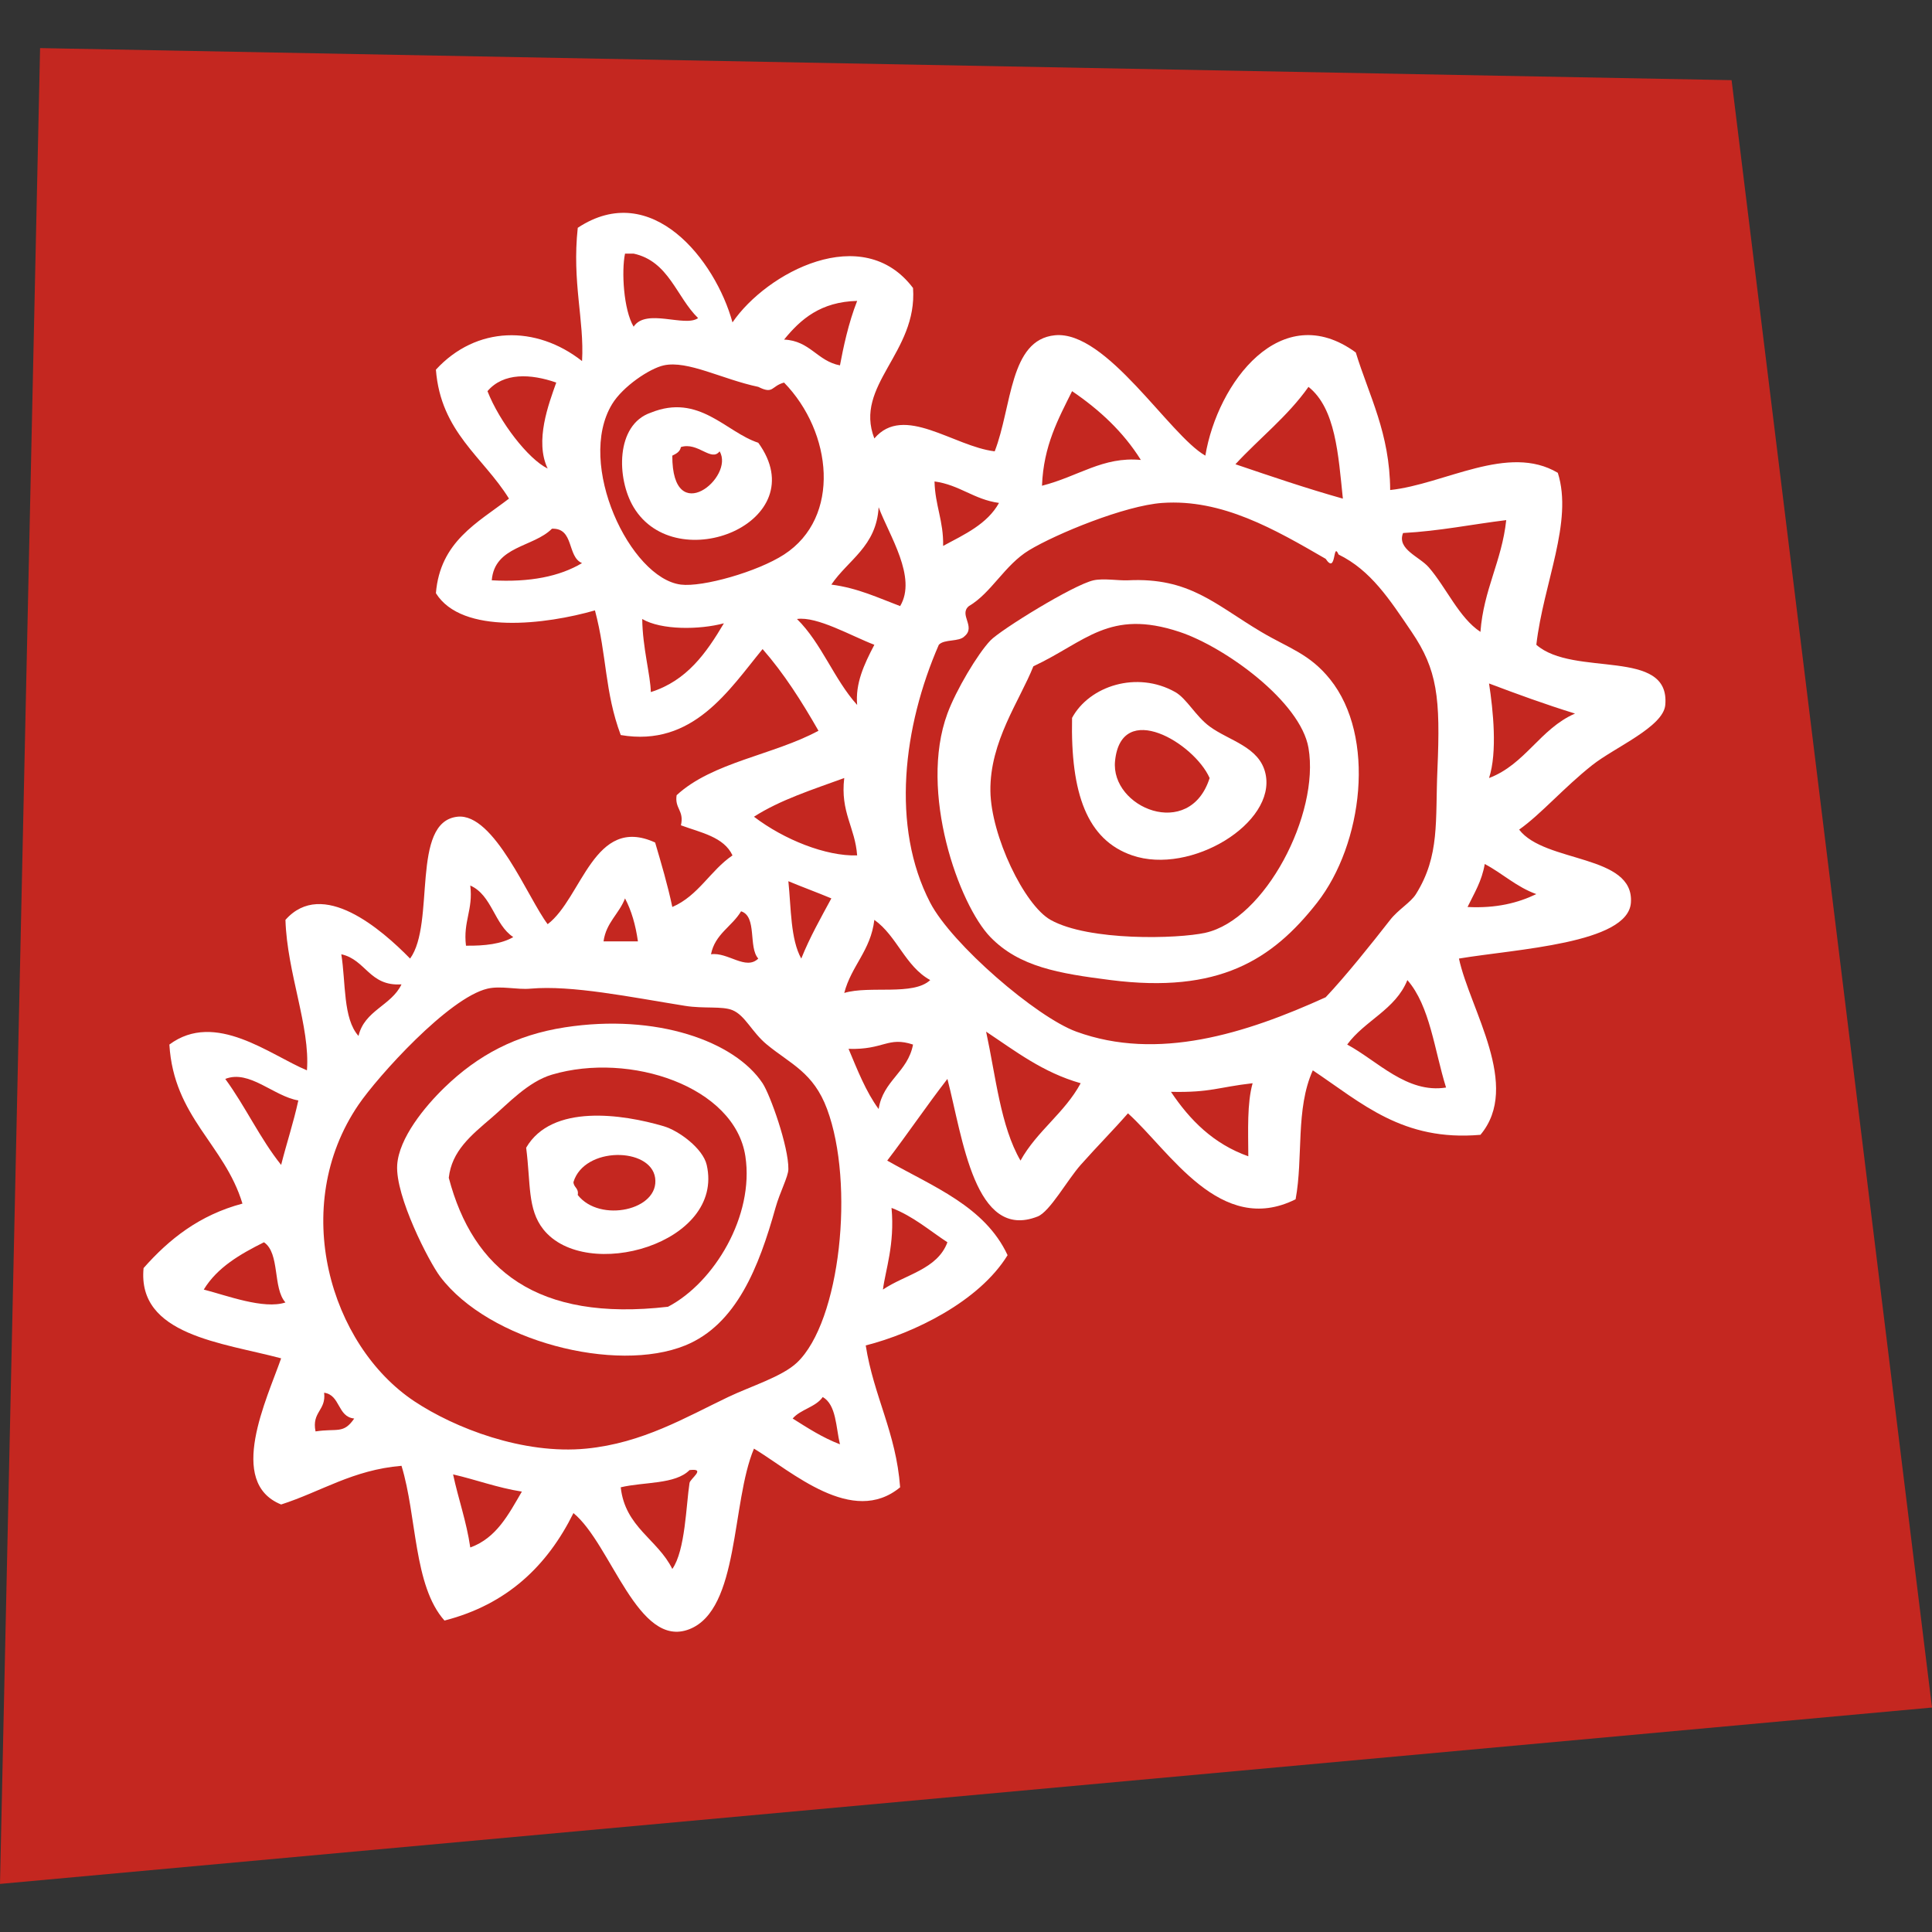
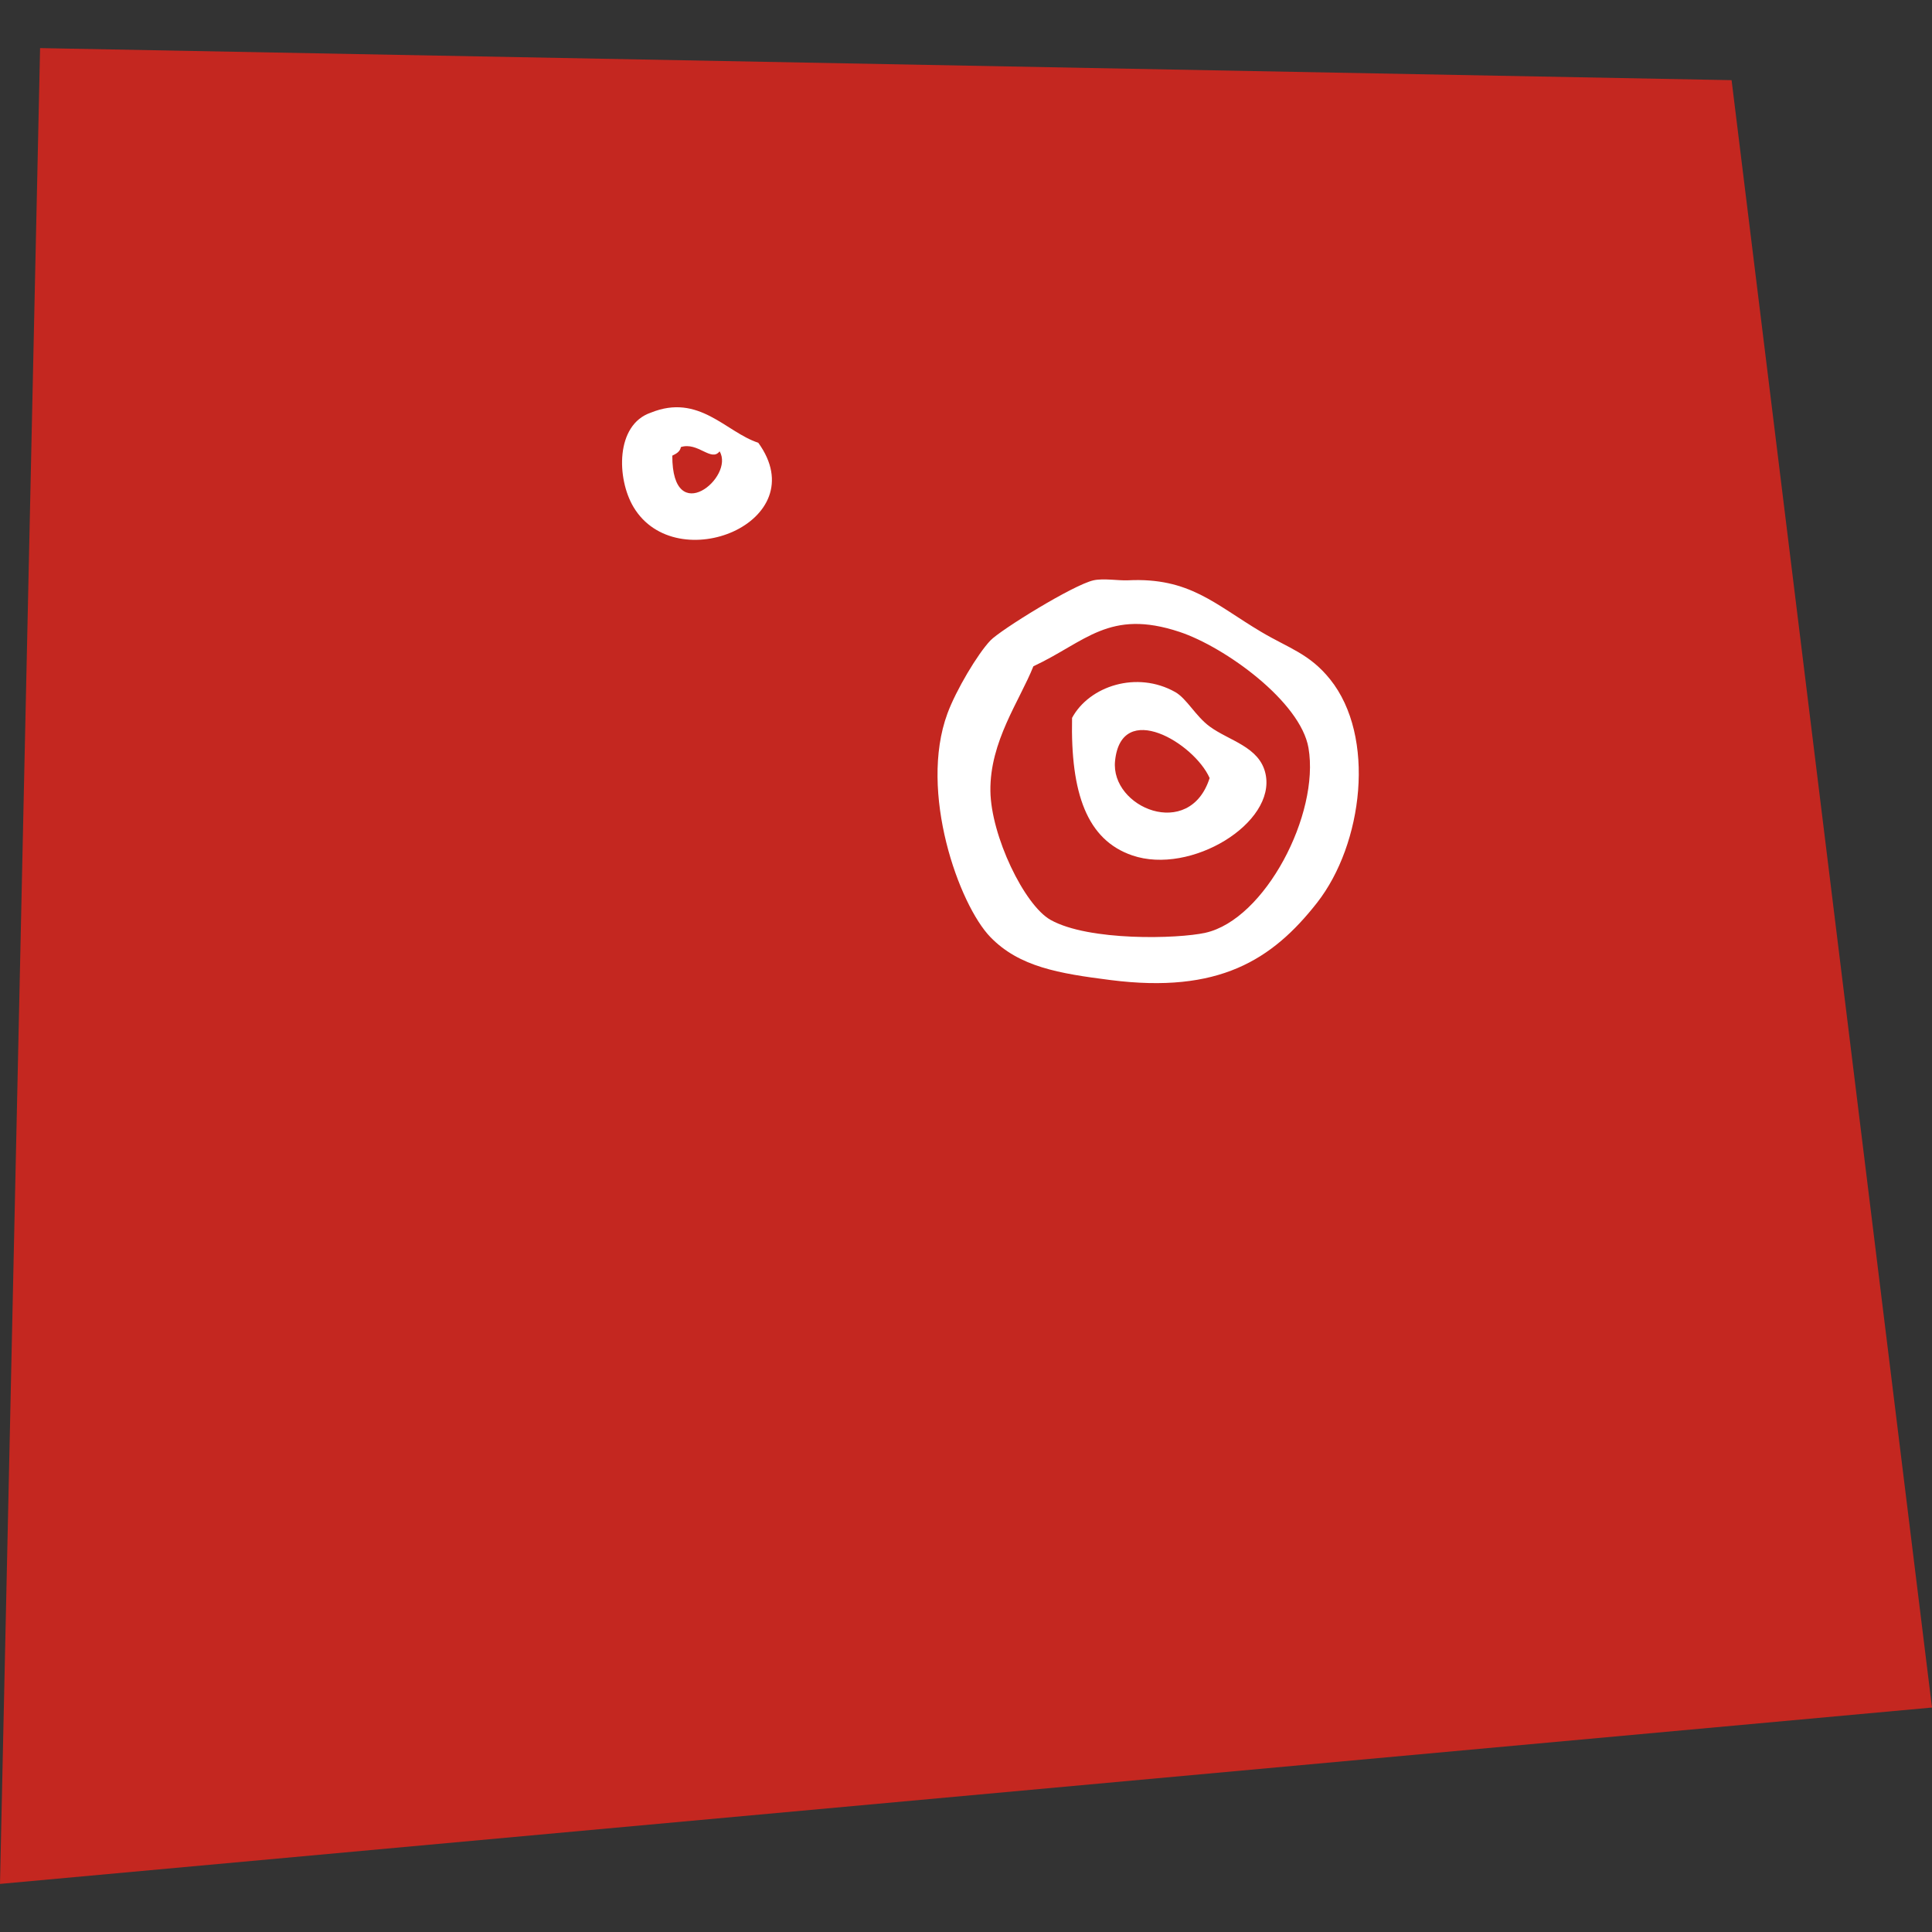
<svg xmlns="http://www.w3.org/2000/svg" version="1.1" id="Vrstva_1" x="0px" y="0px" width="900px" height="900px" viewBox="0 0 900 900" enable-background="new 0 0 900 900" xml:space="preserve">
  <rect x="0" y="0" width="900" height="900" fill="#333333" stroke="none" />
  <polygon fill="#C42720" points="806.641,37.343 18.672,22.405 0,877.595 900,795.435 " />
  <g>
    <path fill="#FFFFFF" d="M303.175,192.233c22.501-9.13,34.942,9.102,50.061,14.02c26.695,36.831-38.091,63.287-58.069,30.032   C287.211,223.055,286.66,197.857,303.175,192.233z M313.184,212.257c-0.105,34.277,29.226,9.947,22.033-2.001   c-3.92,5.076-10.05-4.504-18.023-2.001C316.769,210.498,314.967,211.371,313.184,212.257z" />
    <path fill="#FFFFFF" d="M525.45,270.33c28.69-1.421,40.457,11.191,62.07,24.027c12.827,7.621,22.439,10.105,32.043,22.031   c21.543,26.744,15.366,76.824-6.015,104.125c-21.008,26.833-45.96,42.408-96.113,36.047c-24.27-3.074-42.636-6.172-56.071-20.025   c-14.642-15.097-33.468-67.657-20.023-104.129c4.059-11.015,14.122-27.845,20.023-34.04c4.691-4.922,38.638-25.936,48.056-28.035   C514.008,269.307,521.197,270.538,525.45,270.33z M461.365,368.445c0.261,20.879,15.781,53.205,28.04,60.078   c17.805,9.984,59.266,8.856,72.082,6.009c27.832-6.186,53.341-55.281,48.06-86.106c-3.695-21.571-38.873-47.019-60.077-54.064   c-32.818-10.899-43.746,4.658-68.079,16.021C474.945,326.548,461.086,345.388,461.365,368.445z" />
    <path fill="#FFFFFF" d="M499.412,334.41c8.048-14.875,30.237-22.086,48.06-12.019c5.35,3.028,9.465,11.192,16.013,16.021   c9.129,6.725,23.246,9.399,26.038,22.026c5.075,22.978-34.834,47.372-62.075,38.042   C506.402,391.279,498.659,369.657,499.412,334.41z M519.438,354.434c-2.263,21.836,34.759,37.244,44.056,8.006   C556.281,346.164,522.395,325.795,519.438,354.434z" />
-     <path fill="#FFFFFF" d="M263.126,478.578c42.565-6.585,79.099,6.438,92.115,26.04c3.528,5.316,12.169,29.539,12.012,40.043   c-0.051,3.511-3.942,10.636-6.012,18.022c-7.669,27.45-18.173,54.376-42.049,64.076c-32.199,13.082-91.359-1.904-114.138-32.043   c-5.189-6.854-20.99-37.517-20.024-52.057c0.831-12.535,12.833-27.145,22.026-36.046   C222.714,491.452,240.324,482.108,263.126,478.578z M311.182,608.737c21.576-11.294,40.245-42.403,36.046-70.085   c-4.937-32.513-53.792-48.788-90.109-38.043c-11.146,3.297-20.542,13.621-28.038,20.024c-9.767,8.351-18.636,15.563-20.024,28.035   C220.332,591.463,250.072,615.791,311.182,608.737z" />
-     <path fill="#FFFFFF" d="M245.107,534.649c11.942-20.596,45.003-15.646,64.079-10.008c7.101,2.094,18.273,10.388,20.025,18.022   c8.42,36.688-56.303,54.937-76.096,30.033C245.646,563.297,247.261,551.312,245.107,534.649z M305.181,548.665   c-2.083-14.313-33.035-14.684-38.048,2.001c0.111,2.559,2.568,2.772,2.004,6.005C279.388,569.826,307.374,563.758,305.181,548.665z   " />
-     <path fill="#FFFFFF" d="M341.221,150.183c15.908-23.257,60.685-47.089,84.107-16.021c2.174,30.176-27.642,45.287-18.022,70.085   c13.734-16.208,36.942,3.729,56.066,6.004c8.089-20.855,6.844-51.979,28.039-54.069c24.068-2.368,53.335,46.564,70.085,56.071   c5.656-33.938,35.275-73.476,70.081-48.06c6.273,20.423,15.85,37.55,16.021,64.08c25.287-2.679,54.979-21.774,78.093-8.015   c7.239,22.857-6.665,51.273-10.008,80.103c17.424,15.301,62.441,1.161,60.072,28.03c-0.901,10.267-23.54,19.718-34.04,28.04   c-13.415,10.629-23.868,22.861-34.039,30.032c11.963,15.687,53.675,11.363,52.063,34.044   c-1.356,19.086-53.501,21.566-80.102,26.029c5.126,23.758,29.136,59.338,10.012,82.103c-36.264,3.167-55.271-14.79-78.096-30.036   c-8.127,18.046-4.379,40.527-8.011,60.072c-35.08,17.522-58.625-22.541-78.092-40.048c-6.84,7.843-14.117,15.116-22.035,24.032   c-6.167,6.951-14.363,21.798-20.023,24.027c-29.383,11.591-34.913-36.621-42.051-64.081c-9.622,12.403-18.49,25.564-28.038,38.047   c21.272,12.106,45.466,21.287,56.068,44.058c-13.235,21.557-43.647,36.342-66.078,42.049c3.699,23.665,14.152,40.588,16.022,66.083   c-22.229,18.352-50.412-7.333-68.085-18.023c-10.636,25.226-6.661,74.859-30.033,84.101c-24.028,9.501-36.401-39.551-54.064-54.068   c-12.167,24.548-30.866,42.556-60.073,50.062c-14.479-16.227-12.801-48.604-20.024-72.087   c-22.778,1.922-37.372,12.022-56.071,18.022c-25.492-10.31-6.596-49.175,0-68.084c-27.366-7.333-67.106-10.735-64.078-42.05   c11.888-13.477,26.026-24.706,46.06-30.032c-8.373-27.674-31.975-40.123-34.044-74.093c21.42-15.928,46.912,4.881,64.083,12.008   c1.579-20.284-9.271-45.448-10.01-70.084c17.224-19.49,44.694,4.366,58.066,18.023c11.915-16.407,0.149-63.64,22.029-66.078   c17.151-1.913,33.015,38.27,42.055,50.061c16.021-12.167,21.598-51.083,50.061-38.047c2.877,9.804,5.796,19.564,8.006,30.032   c12.15-5.206,17.705-17.006,28.037-24.028c-4.036-8.642-14.76-10.606-24.028-14.015c1.607-6.947-2.981-7.699-2.001-14.02   c16.618-15.413,45.308-18.761,66.08-30.032c-7.771-13.593-16.054-26.666-26.031-38.047c-15.56,18.9-32.37,45.821-66.081,40.048   c-7.556-20.229-6.392-36.983-12.01-58.066c-22.623,6.497-61.936,11.549-74.094-8.016c1.979-24.055,19.312-32.753,34.042-44.052   c-11.983-19.393-31.79-30.956-34.042-60.073c18.788-20.423,46.62-20.874,68.082-4.003c1.107-19.114-4.75-36.64-2.001-62.079   C303.573,83.339,333.295,121.229,341.221,150.183z M295.166,152.185c5.789-8.814,23.844,0.427,30.037-4.003   c-10.154-9.877-13.592-26.46-30.037-30.036c-1.335,0-2.672,0-4.007,0C289.46,126.304,290.459,144.271,295.166,152.185z    M365.256,158.193c12.15,0.534,15.373,9.989,26.031,12.014c1.489-7.946,3.894-19.616,8.013-30.037   C382.361,140.593,373.03,148.618,365.256,158.193z M353.235,180.215c-16.75-3.524-32.913-12.478-44.054-10.007   c-6.588,1.454-19.026,9.803-24.03,18.023c-16.972,27.858,8.465,81.156,32.038,84.101c10.061,1.258,35.579-5.926,48.058-14.011   c26.69-17.317,22.506-57.022,0-80.103C359.135,179.867,360.447,183.846,353.235,180.215z M255.117,218.262   c-6.144-12.864,0.514-30.153,4.005-40.048c-11.892-4.147-24.586-4.737-32.038,4.002   C232.724,196.622,246.119,213.888,255.117,218.262z M575.507,216.261c16.448,5.577,32.865,11.187,50.056,16.021   c-2.141-20.554-3.38-42.008-16.017-52.063C599.887,193.923,586.731,204.122,575.507,216.261z M485.402,226.272   c17.108-4.36,28.3-13.676,46.05-12.014c-8.211-13.146-19.324-23.391-32.033-32.042   C492.999,195.159,486.103,207.623,485.402,226.272z M439.344,254.308c9.984-5.369,20.545-10.152,26.033-20.024   c-11.748-1.602-18.296-8.405-30.036-10.008C435.57,235.389,439.6,242.703,439.344,254.308z M541.463,234.284   c-17.479,1.211-49.61,14.479-62.075,22.026c-11.373,6.882-17.568,19.908-28.035,26.033c-4.839,3.985,3.335,9.534-2.006,14.02   c-2.554,2.777-9.455,1.226-12.009,4.003c-16.574,38.028-22.438,84.671-4.013,120.146c10.059,19.355,49.467,53.288,68.084,60.074   c37.917,13.814,78.676,0.988,116.147-16.022c9.362-9.905,21.349-24.909,30.032-36.041c3.757-4.816,9.552-8.085,12.014-12.014   c11.225-17.934,8.972-34.183,10.008-58.071c1.463-33.478-0.061-46.462-12.015-64.081c-10.309-15.19-18.965-28.657-34.039-36.045   c-2.786-6.441-0.872,9.701-6.009,2.006C593.836,246.59,569.321,232.347,541.463,234.284z M387.277,272.326   c12.401,1.616,21.843,6.19,32.039,10.012c8.011-13.393-5.15-32.985-10.012-46.058C408.259,254.596,395.081,260.776,387.277,272.326   z M653.599,248.303c-2.991,7.561,7.63,10.941,12.018,16.021c8.188,9.478,14.052,23.457,24.028,30.032   c1.49-19.862,9.933-32.785,12.013-52.063C685.6,244.259,670.701,247.375,653.599,248.303z M257.119,246.297   c-8.663,8.693-26.719,7.993-28.038,24.028c17.705,1.012,31.599-1.779,42.052-8.011C264.073,259.37,267.557,245.879,257.119,246.297   z M399.293,328.396c-0.894-10.017,3.167-18.793,8.013-28.03c-10.66-4.059-26.658-13.356-36.046-12.013   C382.712,299.585,388.524,316.471,399.293,328.396z M303.175,322.392c16.766-5.261,25.854-18.204,34.044-32.038   c-11.356,3.061-29.208,3.223-38.047-2.001C299.338,301.74,303.037,314.669,303.175,322.392z M693.652,362.44   c16.94-6.417,23.768-22.959,40.049-30.037c-13.77-4.254-26.971-9.069-40.049-14.015C695.565,330.839,697.6,350.398,693.652,362.44z    M351.231,380.463c14.006,10.69,33.541,18.468,48.058,18.023c-0.931-13.082-7.916-20.118-6.009-36.046   C378.609,367.786,363.419,372.62,351.231,380.463z M683.64,422.513c13.36,0.678,23.47-1.89,32.033-6.004   c-9.315-3.357-15.719-9.646-24.027-14.02C690.318,410.5,686.677,416.208,683.64,422.513z M373.26,446.541   c4.012-10.008,9.101-18.929,14.017-28.035c-6.589-2.759-13.437-5.252-20.024-8.006C368.555,423.215,368.241,437.541,373.26,446.541   z M217.07,440.536c8.798,0.117,16.549-0.802,22.026-4.003c-8.849-5.833-9.852-19.518-20.024-24.027   C220.465,423.902,215.681,429.136,217.07,440.536z M281.149,438.53c5.34,0,10.68,0,16.021,0c-1.07-7.611-3.012-14.344-6.011-20.024   C288.39,425.75,282.356,429.73,281.149,438.53z M331.207,444.54c7.898-1.124,16.207,7.69,22.028,2.001   c-4.746-5.262-0.415-19.606-8.008-22.026C340.993,431.629,333.081,435.061,331.207,444.54z M393.283,462.558   c11.789-3.566,32.141,1.44,40.052-6.005c-11.643-6.376-15.485-20.563-26.034-28.04   C405.622,442.859,396.593,449.853,393.283,462.558z M167.011,482.582c2.763-11.916,15.283-14.084,20.025-24.027   c-15.004,0.988-16.54-11.498-28.038-14.015C161.123,457.77,159.735,474.511,167.011,482.582z M627.574,486.595   c14.075,7.559,27.816,22.922,46.054,20.023c-5.415-17.283-7.44-37.944-18.019-50.06   C650.065,470.368,635.729,475.389,627.574,486.595z M227.084,460.556c-18.122,4.277-51.048,40.829-60.073,54.068   c-32.384,47.488-13.226,112.085,26.032,138.166c18.722,12.435,50.695,24.913,80.097,22.029   c26.145-2.563,46.219-14.545,66.081-24.031c10.594-5.058,25.132-9.482,32.035-16.021c20.259-19.17,26.979-83.303,14.02-118.141   c-6.362-17.103-16.962-20.916-28.038-30.031c-7.037-5.801-10.043-13.542-16.021-16.021c-4.76-1.978-13.363-0.613-22.026-2.001   c-25.614-4.105-52.813-9.725-72.083-8.017C240.747,461.127,233.282,459.098,227.084,460.556z M475.39,540.653   c7.602-13.755,20.545-22.165,28.03-36.041c-17.674-5.02-30.412-14.977-44.052-24.032   C463.882,501.437,466.066,524.609,475.39,540.653z M395.29,488.596c4.152,9.858,8.069,19.959,14.014,28.036   c2.049-13.306,13.579-17.128,16.021-30.033C413.493,482.698,411.816,489.129,395.29,488.596z M130.965,542.66   c2.555-10.134,5.74-19.626,8.013-30.037c-11.47-1.914-22.846-14.488-34.04-10.013C114.268,515.303,121.155,530.442,130.965,542.66z    M545.476,508.615c8.832,13.185,19.791,24.255,36.036,30.032c-0.057-12.069-0.623-24.649,2.006-34.035   C567.254,506.466,563.994,509.02,545.476,508.615z M411.307,600.731c10.338-7.022,25.353-9.357,30.034-22.031   c-8.461-5.554-15.912-12.12-26.032-16.017C416.879,579.737,412.433,591.713,411.307,600.731z M94.925,600.731   c10.644,2.734,27.977,9.357,38.047,6.004c-6.004-6.683-2.447-22.922-10.01-28.039C111.835,584.269,101.24,590.357,94.925,600.731z    M146.987,666.809c10.129-1.555,12.978,1.352,18.023-6.005c-7.895-0.784-6.384-10.982-14.02-12.018   C151.998,657.132,145.136,657.619,146.987,666.809z M369.254,660.804c6.968,4.38,13.825,8.871,22.029,12.01   c-1.928-8.085-1.669-18.354-8.013-22.025C379.989,655.515,372.96,656.495,369.254,660.804z M289.161,692.843   c2.048,18.646,17.199,24.186,24.028,38.042c6.069-8.591,6.438-29.967,8.013-40.049c0.319-2.053,7.98-6.975,0-6.009   C314.577,691.565,299.933,690.265,289.161,692.843z M219.072,720.873c12.269-4.417,17.871-15.507,24.03-26.028   c-11.538-1.812-21.181-5.518-32.039-8.011C213.531,698.387,217.288,708.642,219.072,720.873z" />
  </g>
</svg>